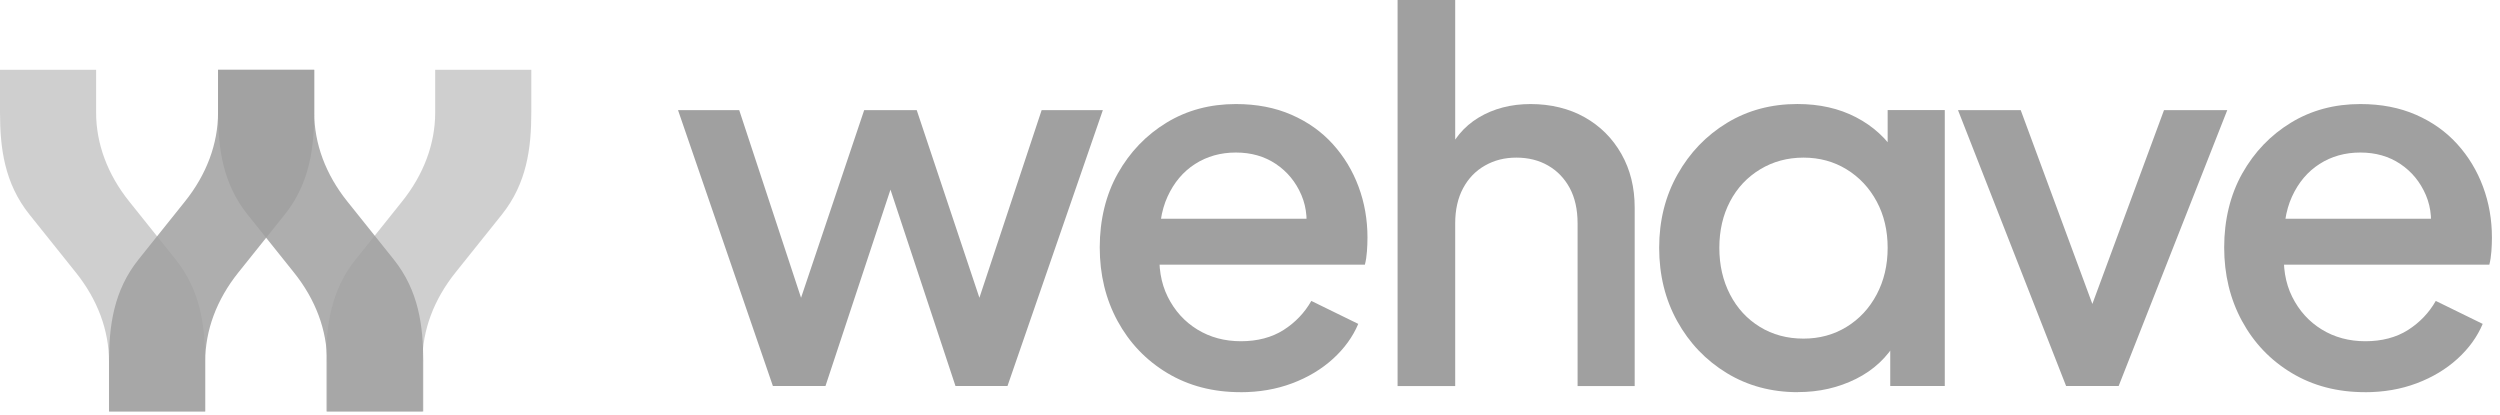
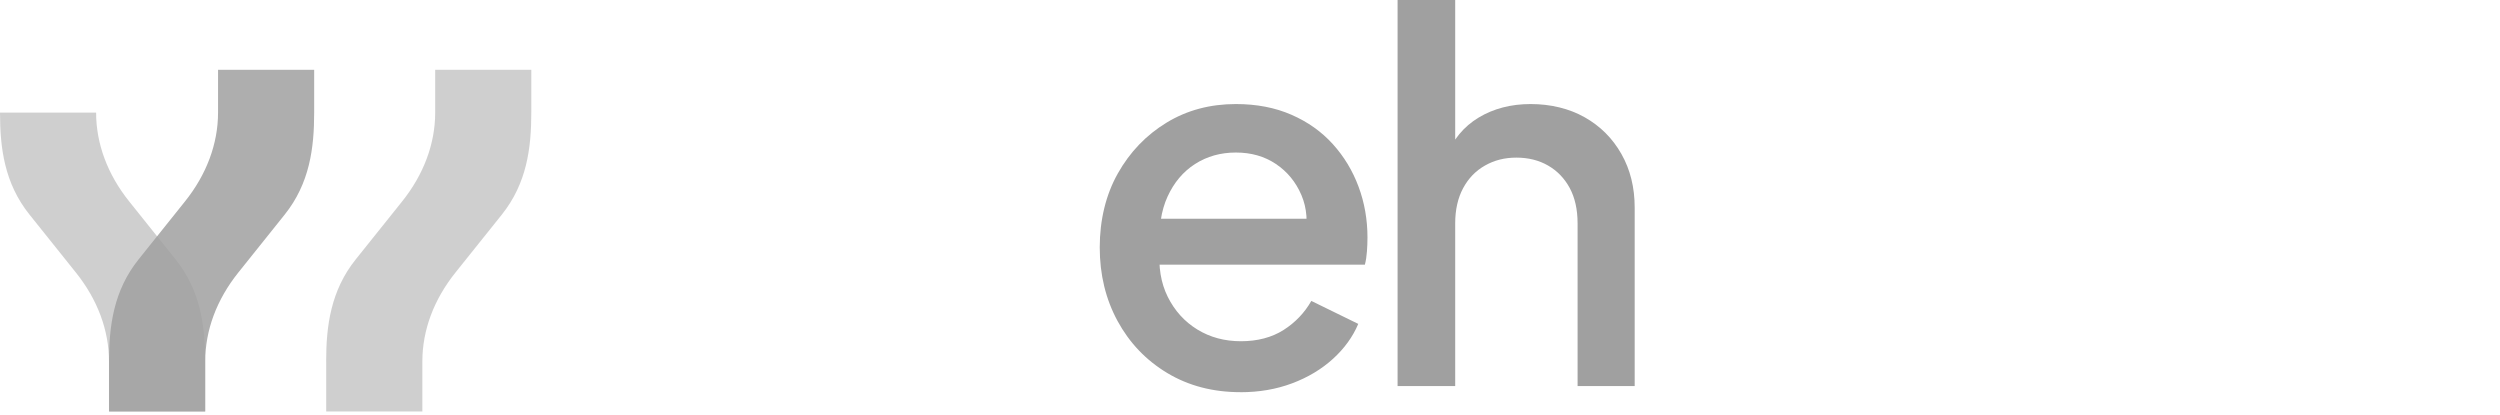
<svg xmlns="http://www.w3.org/2000/svg" width="229" height="38" viewBox="0 0 229 38" fill="none">
-   <path opacity="0.85" d="M38.768 33.103V37.693H29.96V33.103C29.96 30.259 28.913 27.446 26.935 24.974L22.682 19.66C20.394 16.799 19.98 13.568 19.98 10.317V6.391H28.785V10.317C28.785 13.161 29.831 15.975 31.81 18.447L36.062 23.76C38.35 26.618 38.771 29.852 38.771 33.103H38.768Z" fill="#A0A0A0" />
-   <path opacity="0.5" d="M18.791 33.103V37.693H9.983V33.103C9.983 30.259 8.937 27.446 6.958 24.974L2.705 19.66C0.414 16.802 2.28882e-05 13.572 2.28882e-05 10.317V6.391H8.804V10.317C8.804 13.161 9.851 15.975 11.83 18.447L16.082 23.76C18.37 26.618 18.791 29.852 18.791 33.103Z" fill="#A0A0A0" />
+   <path opacity="0.5" d="M18.791 33.103V37.693H9.983V33.103C9.983 30.259 8.937 27.446 6.958 24.974L2.705 19.66C0.414 16.802 2.28882e-05 13.572 2.28882e-05 10.317H8.804V10.317C8.804 13.161 9.851 15.975 11.83 18.447L16.082 23.76C18.37 26.618 18.791 29.852 18.791 33.103Z" fill="#A0A0A0" />
  <path opacity="0.5" d="M29.88 33.103V37.693H38.688V33.103C38.688 30.259 39.734 27.446 41.713 24.974L45.966 19.66C48.254 16.799 48.667 13.568 48.667 10.317V6.391H39.863V10.317C39.863 13.161 38.816 15.975 36.838 18.447L32.585 23.76C30.297 26.618 29.876 29.852 29.876 33.103H29.88Z" fill="#A0A0A0" />
  <path opacity="0.85" d="M9.99 33.103V37.693H18.798V33.103C18.798 30.259 19.845 27.446 21.823 24.974L26.076 19.66C28.364 16.799 28.778 13.568 28.778 10.317V6.391H19.973V10.317C19.973 13.161 18.927 15.975 16.948 18.447L12.695 23.76C10.407 26.618 9.987 29.852 9.987 33.103H9.99Z" fill="#A0A0A0" />
-   <path d="M70.797 35.36L62.107 10.088H67.712L74.347 30.221H72.386L79.159 10.088H83.972L90.697 30.221H88.736L95.415 10.088H101.021L92.286 35.36H87.522L80.703 14.761H82.431L75.613 35.36H70.8H70.797Z" fill="#A0A0A0" />
  <path d="M113.629 35.923C111.108 35.923 108.872 35.339 106.925 34.171C104.978 33.002 103.462 31.413 102.37 29.407C101.278 27.397 100.736 25.147 100.736 22.658C100.736 20.168 101.289 17.845 102.394 15.884C103.5 13.923 104.988 12.372 106.856 11.235C108.723 10.098 110.84 9.531 113.208 9.531C115.107 9.531 116.804 9.858 118.299 10.512C119.794 11.165 121.057 12.063 122.082 13.196C123.112 14.333 123.898 15.634 124.443 17.098C124.989 18.561 125.261 20.119 125.261 21.767C125.261 22.171 125.243 22.592 125.212 23.03C125.181 23.468 125.118 23.871 125.024 24.243H104.891V20.039H122.034L119.513 21.955C119.822 20.429 119.721 19.066 119.21 17.869C118.696 16.67 117.917 15.721 116.873 15.022C115.83 14.319 114.606 13.972 113.205 13.972C111.804 13.972 110.559 14.323 109.467 15.022C108.375 15.724 107.537 16.719 106.946 18.012C106.355 19.306 106.122 20.87 106.244 22.706C106.087 24.421 106.331 25.916 106.967 27.192C107.603 28.468 108.507 29.466 109.676 30.183C110.844 30.899 112.176 31.257 113.671 31.257C115.166 31.257 116.498 30.913 117.572 30.228C118.647 29.543 119.495 28.656 120.118 27.564L124.416 29.668C123.918 30.85 123.146 31.918 122.103 32.867C121.06 33.816 119.815 34.564 118.365 35.11C116.915 35.656 115.337 35.927 113.622 35.927L113.629 35.923Z" fill="#A0A0A0" />
  <path d="M128.018 35.36V0H133.296V15.043L132.455 14.389C133.077 12.8 134.075 11.593 135.445 10.769C136.815 9.945 138.405 9.531 140.209 9.531C142.014 9.531 143.728 9.934 145.161 10.745C146.593 11.555 147.713 12.675 148.523 14.107C149.334 15.54 149.737 17.174 149.737 19.014V35.364H144.507V20.464C144.507 19.187 144.264 18.106 143.784 17.216C143.301 16.329 142.64 15.644 141.798 15.161C140.957 14.677 139.99 14.438 138.902 14.438C137.813 14.438 136.885 14.677 136.03 15.161C135.174 15.644 134.503 16.336 134.02 17.24C133.536 18.144 133.296 19.219 133.296 20.464V35.364H128.018V35.36Z" fill="#A0A0A0" />
-   <path d="M164.686 35.923C162.258 35.923 160.085 35.339 158.169 34.171C156.253 33.002 154.744 31.424 153.638 29.428C152.533 27.435 151.98 25.193 151.98 22.699C151.98 20.206 152.54 17.967 153.663 15.974C154.782 13.982 156.295 12.41 158.194 11.256C160.092 10.105 162.241 9.528 164.64 9.528C166.664 9.528 168.455 9.931 170.013 10.741C171.57 11.551 172.798 12.671 173.702 14.104L172.909 15.317V10.084H178.142V35.356H173.146V30.217L173.754 31.198C172.881 32.724 171.637 33.893 170.016 34.703C168.396 35.513 166.622 35.916 164.692 35.916L164.686 35.923ZM165.2 31.017C166.664 31.017 167.978 30.659 169.147 29.942C170.315 29.226 171.233 28.239 171.904 26.976C172.572 25.714 172.909 24.292 172.909 22.703C172.909 21.114 172.575 19.698 171.904 18.454C171.233 17.209 170.315 16.228 169.147 15.512C167.978 14.796 166.664 14.438 165.2 14.438C163.736 14.438 162.411 14.796 161.229 15.512C160.047 16.228 159.125 17.209 158.472 18.454C157.818 19.698 157.491 21.117 157.491 22.703C157.491 24.288 157.818 25.714 158.472 26.976C159.125 28.239 160.036 29.226 161.205 29.942C162.373 30.659 163.705 31.017 165.2 31.017Z" fill="#A0A0A0" />
-   <path d="M189.256 35.36L179.353 10.088H185.097L192.712 30.687H190.608L198.223 10.088H204.017L194.068 35.36H189.256Z" fill="#A0A0A0" />
-   <path d="M216.629 35.923C214.108 35.923 211.872 35.339 209.925 34.171C207.977 33.002 206.458 31.413 205.369 29.407C204.277 27.397 203.735 25.147 203.735 22.658C203.735 20.168 204.288 17.845 205.394 15.884C206.499 13.923 207.988 12.372 209.855 11.235C211.722 10.098 213.84 9.531 216.208 9.531C218.106 9.531 219.803 9.858 221.299 10.512C222.794 11.165 224.056 12.063 225.082 13.196C226.111 14.333 226.897 15.634 227.443 17.098C227.989 18.561 228.26 20.119 228.26 21.767C228.26 22.171 228.243 22.592 228.211 23.03C228.18 23.468 228.117 23.871 228.024 24.243H207.89V20.039H225.033L222.512 21.955C222.822 20.429 222.721 19.066 222.21 17.869C221.695 16.67 220.916 15.721 219.873 15.022C218.83 14.319 217.606 13.972 216.204 13.972C214.803 13.972 213.558 14.323 212.466 15.022C211.375 15.724 210.536 16.719 209.945 18.012C209.354 19.306 209.121 20.87 209.243 22.706C209.086 24.421 209.33 25.916 209.966 27.192C210.603 28.468 211.507 29.466 212.675 30.183C213.843 30.899 215.175 31.257 216.67 31.257C218.166 31.257 219.497 30.913 220.572 30.228C221.646 29.543 222.495 28.656 223.117 27.564L227.415 29.668C226.918 30.85 226.146 31.918 225.103 32.867C224.059 33.816 222.815 34.564 221.365 35.11C219.915 35.656 218.336 35.927 216.622 35.927L216.629 35.923Z" fill="#A0A0A0" />
</svg>